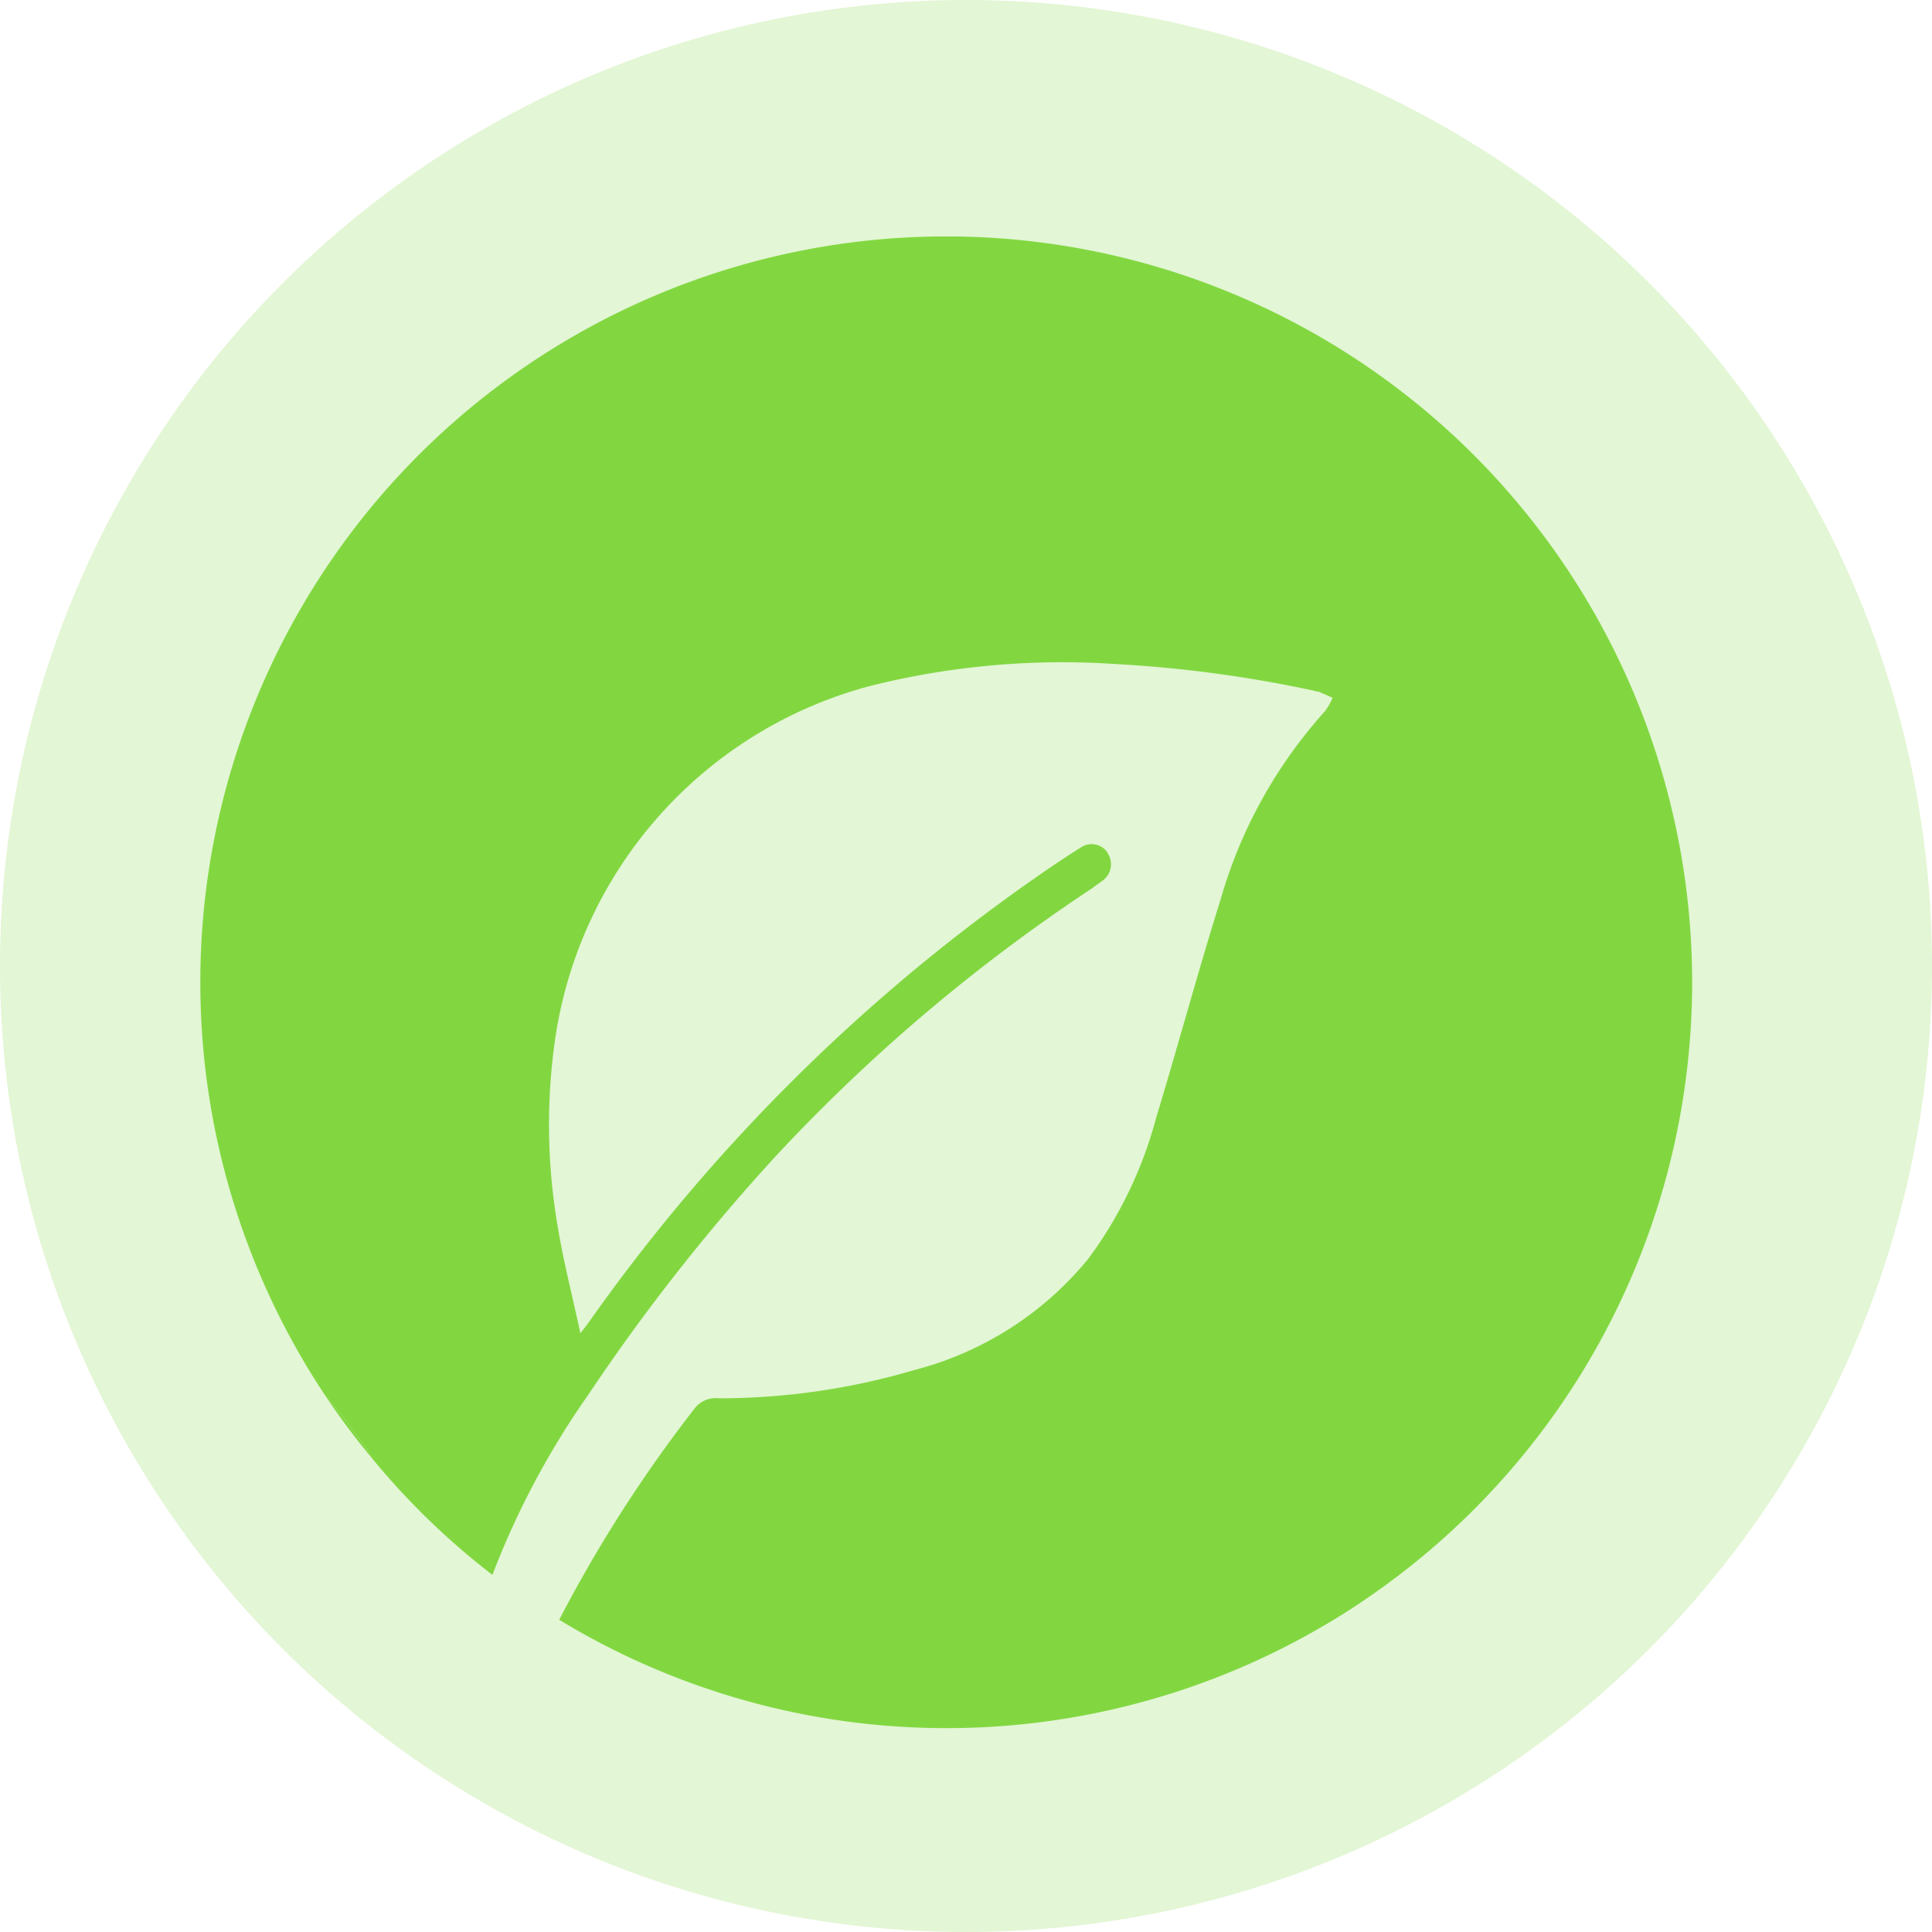
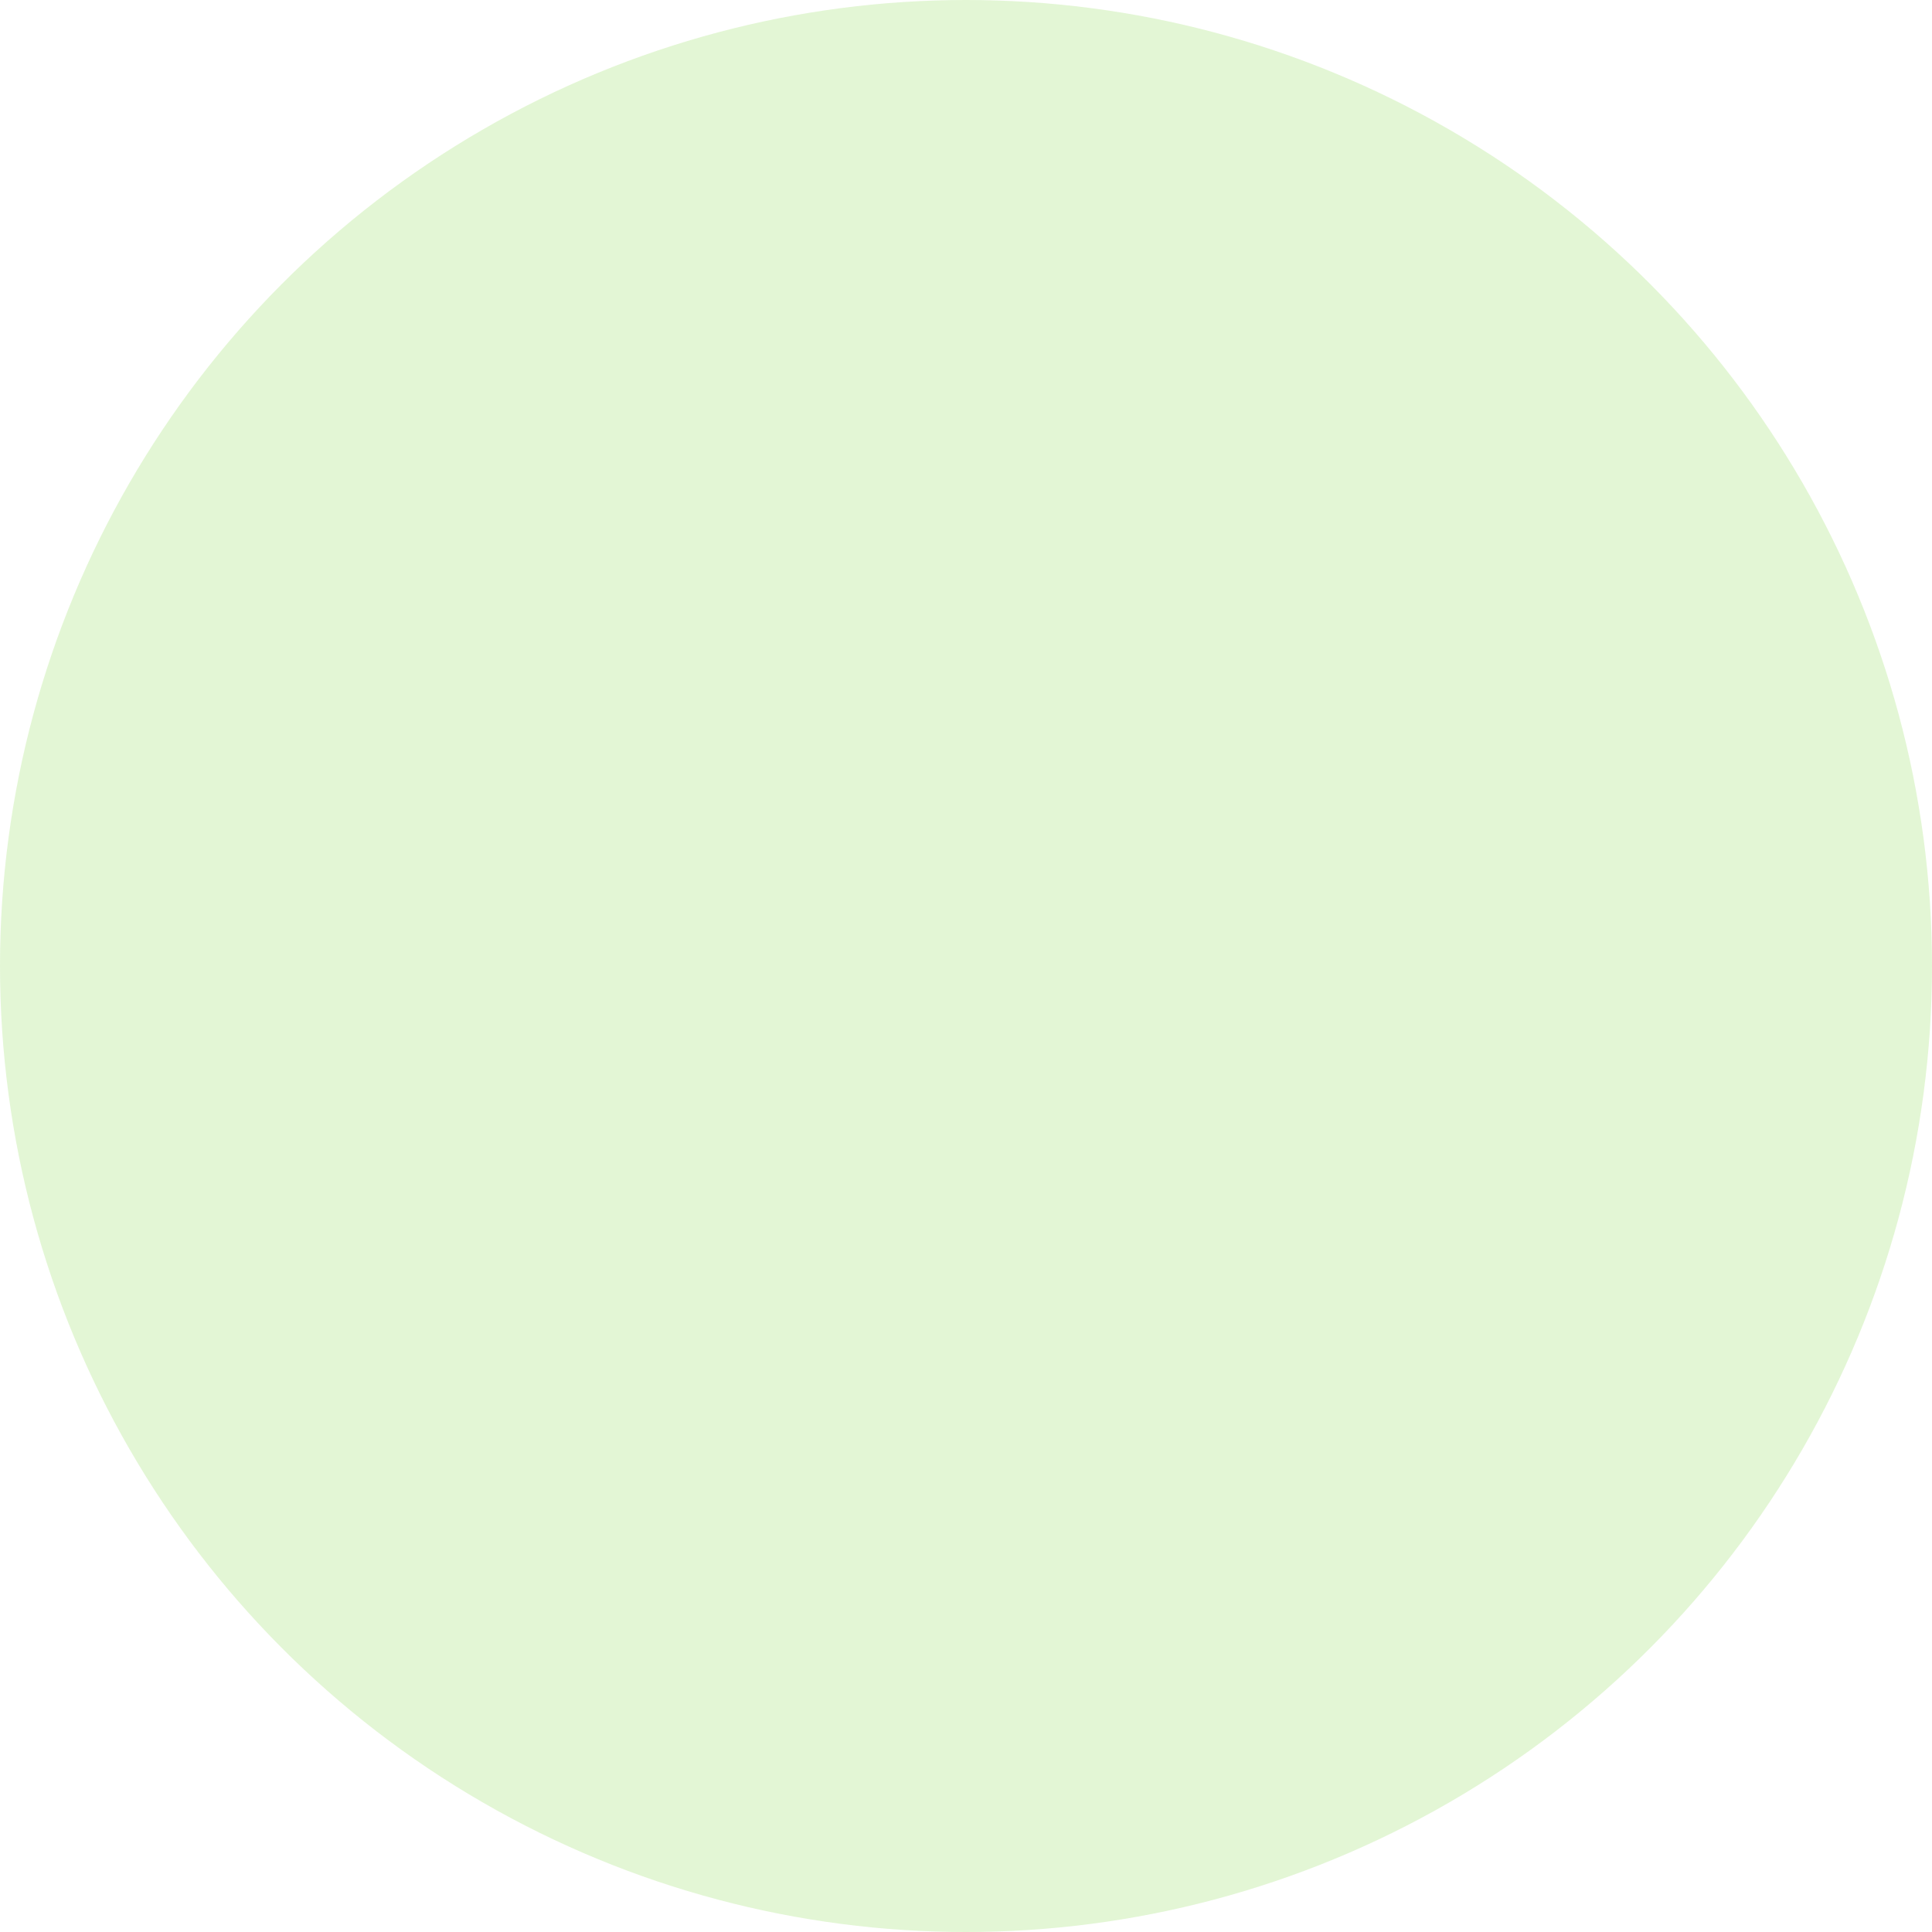
<svg xmlns="http://www.w3.org/2000/svg" width="25" height="25" viewBox="0 0 25 25">
  <defs>
    <clipPath id="clip-path">
-       <rect id="Rectangle_1694" data-name="Rectangle 1694" width="19.305" height="19.304" fill="#82d741" />
-     </clipPath>
+       </clipPath>
  </defs>
  <g id="Group_2163" data-name="Group 2163" transform="translate(9771 698)">
    <circle id="Ellipse_159" data-name="Ellipse 159" cx="12.5" cy="12.5" r="12.5" transform="translate(-9771 -698)" fill="rgba(130,215,65,0.22)" />
    <g id="Group_2155" data-name="Group 2155" transform="translate(-9768.409 -694.94)">
      <g id="Group_2027" data-name="Group 2027" transform="translate(0)" clip-path="url(#clip-path)">
-         <path id="Path_10744" data-name="Path 10744" d="M15.018,17.676A9.655,9.655,0,0,1,4.645,17.9,17.841,17.841,0,0,1,6.4,15.162a.342.342,0,0,1,.309-.128,8.934,8.934,0,0,0,2.536-.367,4.294,4.294,0,0,0,2.242-1.433,5.371,5.371,0,0,0,.88-1.821c.285-.938.541-1.891.835-2.829a6.177,6.177,0,0,1,1.351-2.44.9.9,0,0,0,.1-.174c-.062-.029-.124-.054-.186-.082-.016,0-.033,0-.045-.008a16.415,16.415,0,0,0-2.573-.347,10.239,10.239,0,0,0-3.171.281,5.558,5.558,0,0,0-4.093,4.625,7.791,7.791,0,0,0,.049,2.42c.074.438.186.867.285,1.334.057-.074.091-.116.119-.157A23.556,23.556,0,0,1,10.876,8.25c.173-.12.347-.236.524-.347a.249.249,0,0,1,.343.073l0,.006a.26.26,0,0,1-.058.347c-.041.033-.091.062-.136.1a22.613,22.613,0,0,0-4.092,3.461,25.668,25.668,0,0,0-2.437,3.1,10.692,10.692,0,0,0-1.239,2.329A9.52,9.52,0,0,1,2.22,15.806a2.708,2.708,0,0,0-.152-.231,6.357,6.357,0,0,0-.438-.558,9.652,9.652,0,1,1,13.388,2.658" transform="translate(0 0)" fill="#82d741" />
-         <path id="Path_10745" data-name="Path 10745" d="M31.289,283.678a9.191,9.191,0,0,1-.59-.789,6.342,6.342,0,0,1,.438.558,2.7,2.7,0,0,1,.152.231" transform="translate(-29.069 -267.872)" fill="#82d741" />
-       </g>
+         </g>
    </g>
  </g>
</svg>